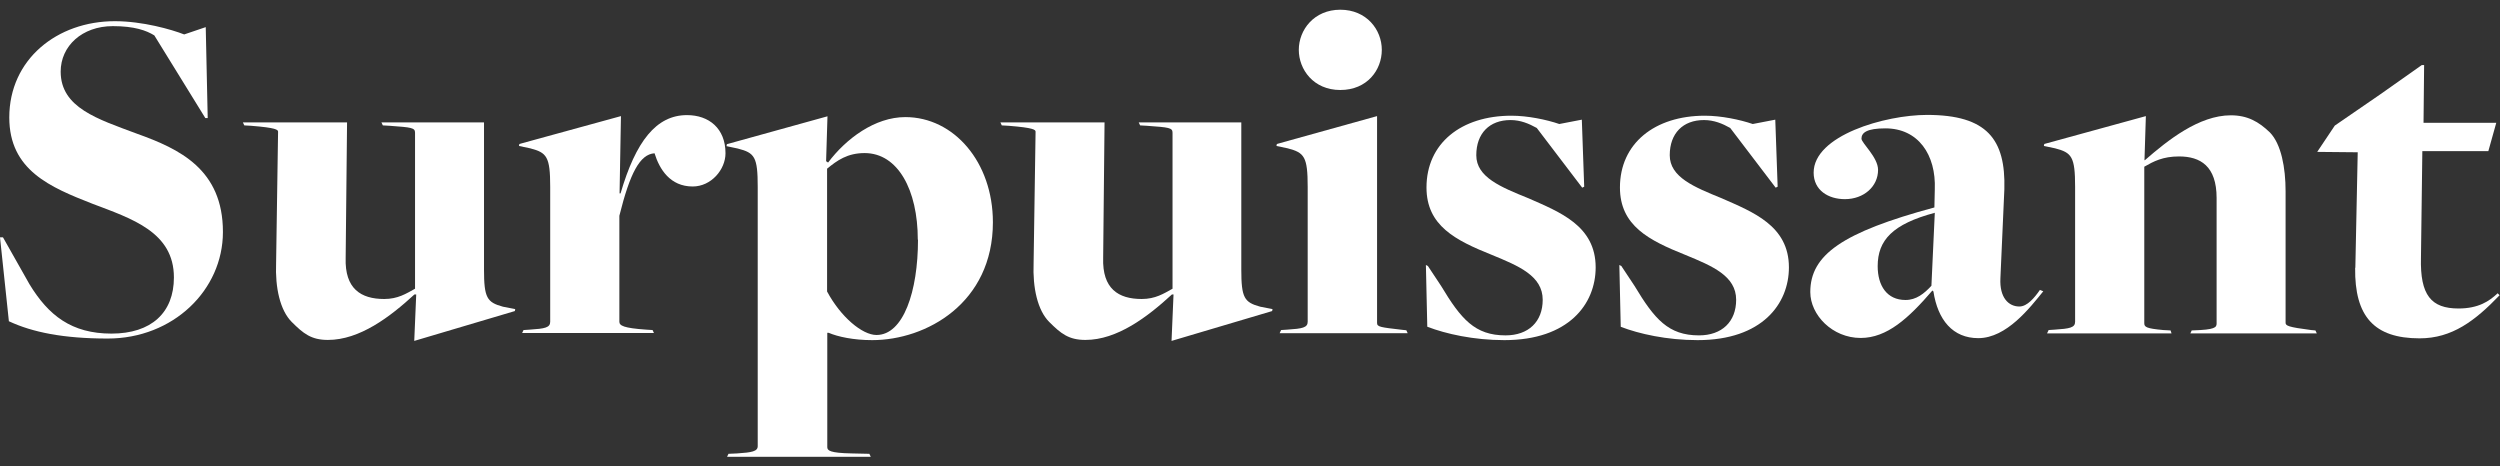
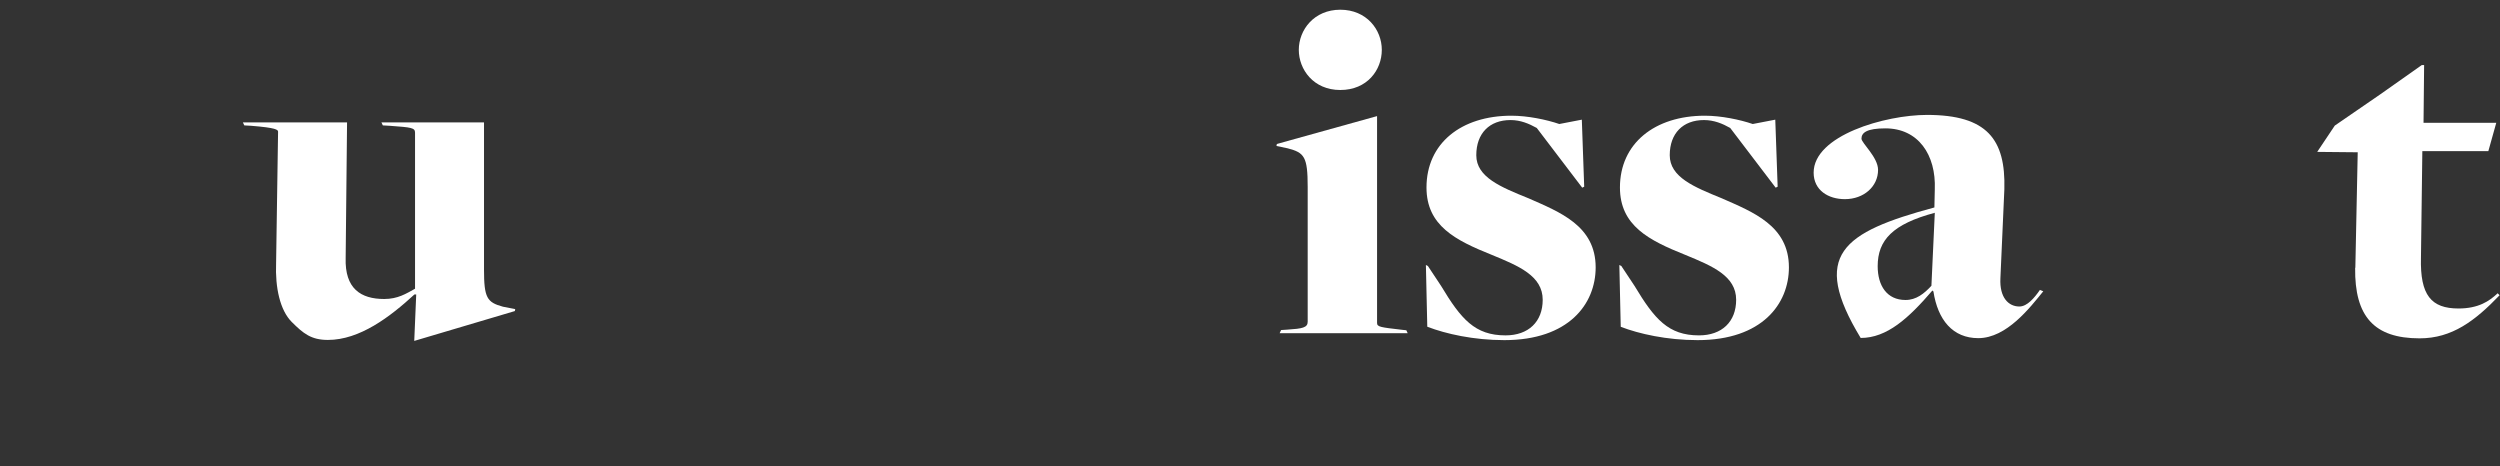
<svg xmlns="http://www.w3.org/2000/svg" width="252" height="47" viewBox="0 0 252 47" fill="none">
  <rect x="0" y="0" width="252" height="47" fill="#333333" stroke="none" />
  <g clip-path="url(#clip0_382_1789)">
-     <path d="M0.896 32.391L0 23.921H0.299L2.968 28.644C4.881 31.793 7.211 33.627 11.235 33.627C15.259 33.627 17.53 31.514 17.53 27.967C17.53 23.383 13.287 22.047 9.303 20.532C5.08 18.878 0.936 17.164 0.936 11.842C0.936 5.983 5.757 2.136 11.574 2.136C14.383 2.136 17.291 2.973 18.566 3.471L20.738 2.734L20.937 11.902H20.698L15.558 3.571C14.761 3.073 13.546 2.634 11.375 2.634C8.267 2.634 6.116 4.647 6.116 7.218C6.116 10.866 9.861 12.002 13.805 13.477C18.088 15.011 22.471 17.064 22.471 23.383C22.471 29.242 17.451 34.125 10.857 34.125C6.375 34.125 3.267 33.487 0.916 32.391H0.896Z" fill="white" />
    <path d="M41.915 29.681H41.776C39.306 31.953 36.258 34.265 33.05 34.265C31.377 34.265 30.58 33.627 29.405 32.451C28.23 31.275 27.732 29.003 27.831 26.532L28.03 13.277C28.03 13.078 27.831 12.879 25.321 12.68L24.624 12.64L24.484 12.341H34.983L34.843 25.993C34.744 29.103 36.377 30.139 38.728 30.139C40.102 30.139 40.939 29.601 41.836 29.103V13.377C41.836 12.879 41.497 12.839 39.286 12.68L38.588 12.64L38.449 12.341H48.788V27.169C48.788 30.02 49.087 30.478 50.7 30.916L51.935 31.156L51.896 31.355L41.756 34.364L41.955 29.681H41.915Z" fill="white" />
-     <path d="M52.791 33.268L53.388 33.228C54.922 33.129 55.46 33.029 55.46 32.431V18.838C55.46 15.789 55.121 15.39 53.448 14.952L52.312 14.713L52.352 14.513L62.592 11.703L62.452 19.496H62.552C64.086 14.234 66.158 11.603 69.245 11.603C71.457 11.603 73.13 12.939 73.13 15.45C73.13 17.084 71.696 18.798 69.823 18.798C67.552 18.798 66.476 17.064 65.978 15.45C64.504 15.55 63.508 17.423 62.432 21.748V32.431C62.432 32.83 62.871 33.069 65.142 33.228L65.779 33.268L65.918 33.567H52.631L52.771 33.268H52.791Z" fill="white" />
-     <path d="M73.41 45.745L74.306 45.705C75.78 45.606 76.378 45.506 76.378 44.968V18.858C76.378 15.809 76.079 15.41 74.366 14.972L73.231 14.732L73.27 14.533L83.41 11.723L83.271 16.247L83.47 16.387C85.283 13.975 88.191 11.803 91.259 11.803C96.14 11.803 100.084 16.327 100.084 22.406C100.084 30.538 93.391 34.285 87.912 34.285C86.04 34.285 84.466 33.946 83.53 33.547H83.39V45.067C83.39 45.406 83.629 45.665 85.86 45.705L87.633 45.745L87.773 46.044H73.29L73.43 45.745H73.41ZM92.514 24.16C92.514 19.137 90.502 15.43 87.155 15.43C85.422 15.43 84.386 16.168 83.37 17.005V29.382C84.745 31.953 86.916 33.767 88.35 33.767C91.06 33.767 92.534 29.382 92.534 24.16H92.514Z" fill="white" />
-     <path d="M118.271 29.681H118.131C115.661 31.953 112.613 34.265 109.406 34.265C107.732 34.265 106.936 33.627 105.76 32.451C104.585 31.275 104.087 29.003 104.187 26.532L104.386 13.277C104.386 13.078 104.187 12.879 101.677 12.68L100.979 12.64L100.84 12.341H111.338L111.199 25.993C111.099 29.103 112.733 30.139 115.083 30.139C116.458 30.139 117.295 29.601 118.191 29.103V13.377C118.191 12.879 117.852 12.839 115.621 12.68L114.924 12.64L114.785 12.341H125.123V27.169C125.123 30.02 125.422 30.478 127.036 30.916L128.271 31.156L128.231 31.355L118.091 34.364L118.291 29.681H118.271Z" fill="white" />
    <path d="M129.146 33.268L129.744 33.228C131.278 33.129 131.815 33.029 131.815 32.431V18.838C131.815 15.789 131.477 15.39 129.803 14.952L128.668 14.713L128.708 14.513L138.808 11.703V32.551C138.808 32.949 139.107 32.989 141.358 33.248L141.756 33.288L141.895 33.587H128.987L129.126 33.288L129.146 33.268ZM130.919 5.026C130.919 3.013 132.453 0.98 135.102 0.98C137.752 0.98 139.286 2.993 139.286 5.026C139.286 7.059 137.812 9.072 135.102 9.072C132.393 9.072 130.919 6.999 130.919 5.026Z" fill="white" />
    <path d="M143.87 32.929L143.73 26.711L143.93 26.811L145.264 28.824C147.276 32.172 148.671 33.806 151.759 33.806C154.069 33.806 155.504 32.431 155.504 30.219C155.504 27.807 153.093 26.811 150.384 25.695C146.699 24.22 143.79 22.745 143.79 18.898C143.79 14.453 147.276 11.663 152.356 11.663C153.99 11.663 155.902 12.062 157.177 12.5L159.448 12.062L159.687 18.818L159.488 18.918L154.906 12.899C154.109 12.46 153.273 12.102 152.257 12.102C150.145 12.102 148.81 13.437 148.81 15.649C148.81 17.862 151.281 18.858 154.089 19.994C157.197 21.369 160.843 22.745 160.843 26.95C160.843 30.637 158.133 34.285 151.639 34.285C148.531 34.285 145.723 33.647 143.91 32.949L143.87 32.929Z" fill="white" />
    <path d="M163.37 32.929L163.23 26.711L163.43 26.811L164.764 28.824C166.776 32.172 168.171 33.806 171.259 33.806C173.569 33.806 175.004 32.431 175.004 30.219C175.004 27.807 172.593 26.811 169.884 25.695C166.199 24.22 163.29 22.745 163.29 18.898C163.29 14.453 166.796 11.663 171.856 11.663C173.49 11.663 175.402 12.062 176.677 12.5L178.948 12.062L179.187 18.818L178.988 18.918L174.406 12.899C173.629 12.46 172.773 12.102 171.757 12.102C169.645 12.102 168.31 13.437 168.31 15.649C168.31 17.862 170.78 18.858 173.569 19.994C176.677 21.369 180.323 22.745 180.323 26.95C180.323 30.637 177.613 34.285 171.119 34.285C168.011 34.285 165.203 33.647 163.39 32.949L163.37 32.929Z" fill="white" />
-     <path d="M194.887 29.382L194.788 29.282C192.377 32.092 190.206 34.066 187.556 34.066C184.708 34.066 182.477 31.753 182.477 29.442C182.477 25.695 185.684 23.422 194.987 20.911L195.027 19.097C195.166 15.589 193.353 12.939 190.047 12.939C188.174 12.939 187.636 13.377 187.636 13.975C187.636 14.414 189.309 15.848 189.309 17.124C189.309 18.798 187.875 20.074 185.963 20.074C184.289 20.074 182.815 19.177 182.815 17.403C182.815 13.656 190.007 11.583 194.25 11.583C200.306 11.583 202.178 14.055 202.039 19.077L201.641 28.046C201.541 30.02 202.477 30.896 203.553 30.896C204.35 30.896 205.087 30 205.625 29.222L205.963 29.362C204.629 30.996 202.278 34.085 199.409 34.085C196.859 34.085 195.326 32.272 194.887 29.362V29.382ZM194.688 28.784L195.027 21.449C190.784 22.585 189.27 24.2 189.27 26.831C189.27 28.804 190.206 30.239 192.078 30.239C193.154 30.239 193.951 29.601 194.688 28.804V28.784Z" fill="white" />
-     <path d="M206.502 33.268L207.099 33.228C208.633 33.129 209.171 33.029 209.171 32.431V18.838C209.171 15.789 208.832 15.39 207.159 14.952L206.023 14.713L206.063 14.513L216.303 11.703L216.163 16.148H216.203C218.514 14.134 221.661 11.623 224.869 11.623C226.542 11.623 227.678 12.261 228.813 13.357C229.949 14.533 230.387 16.905 230.387 19.277V32.531C230.387 32.83 230.626 32.969 232.957 33.268L233.395 33.308L233.534 33.607H220.785L220.924 33.308L221.801 33.268C223.534 33.169 223.434 32.87 223.434 32.471V19.954C223.434 16.745 221.801 15.769 219.649 15.769C218.016 15.769 217.08 16.267 216.143 16.805V32.571C216.143 32.969 216.342 33.109 218.056 33.268L218.793 33.308L218.892 33.607H206.342L206.482 33.308L206.502 33.268Z" fill="white" />
+     <path d="M194.887 29.382L194.788 29.282C192.377 32.092 190.206 34.066 187.556 34.066C182.477 25.695 185.684 23.422 194.987 20.911L195.027 19.097C195.166 15.589 193.353 12.939 190.047 12.939C188.174 12.939 187.636 13.377 187.636 13.975C187.636 14.414 189.309 15.848 189.309 17.124C189.309 18.798 187.875 20.074 185.963 20.074C184.289 20.074 182.815 19.177 182.815 17.403C182.815 13.656 190.007 11.583 194.25 11.583C200.306 11.583 202.178 14.055 202.039 19.077L201.641 28.046C201.541 30.02 202.477 30.896 203.553 30.896C204.35 30.896 205.087 30 205.625 29.222L205.963 29.362C204.629 30.996 202.278 34.085 199.409 34.085C196.859 34.085 195.326 32.272 194.887 29.362V29.382ZM194.688 28.784L195.027 21.449C190.784 22.585 189.27 24.2 189.27 26.831C189.27 28.804 190.206 30.239 192.078 30.239C193.154 30.239 193.951 29.601 194.688 28.804V28.784Z" fill="white" />
    <path d="M237.419 26.97L237.658 15.35L233.574 15.31L235.347 12.66L239.929 9.511L244.112 6.561H244.351L244.292 12.381H251.623L250.826 15.231H244.172L244.033 25.974C243.933 29.76 245.069 31.096 247.818 31.096C249.83 31.096 250.925 30.358 251.762 29.561L251.961 29.76C249.491 32.331 247.18 34.105 243.893 34.105C239.311 34.105 237.339 31.893 237.399 27.01L237.419 26.97Z" fill="white" />
  </g>
  <defs>
    <clipPath id="clip0_382_1789">
      <rect width="252" height="47" fill="white" />
    </clipPath>
  </defs>
</svg>